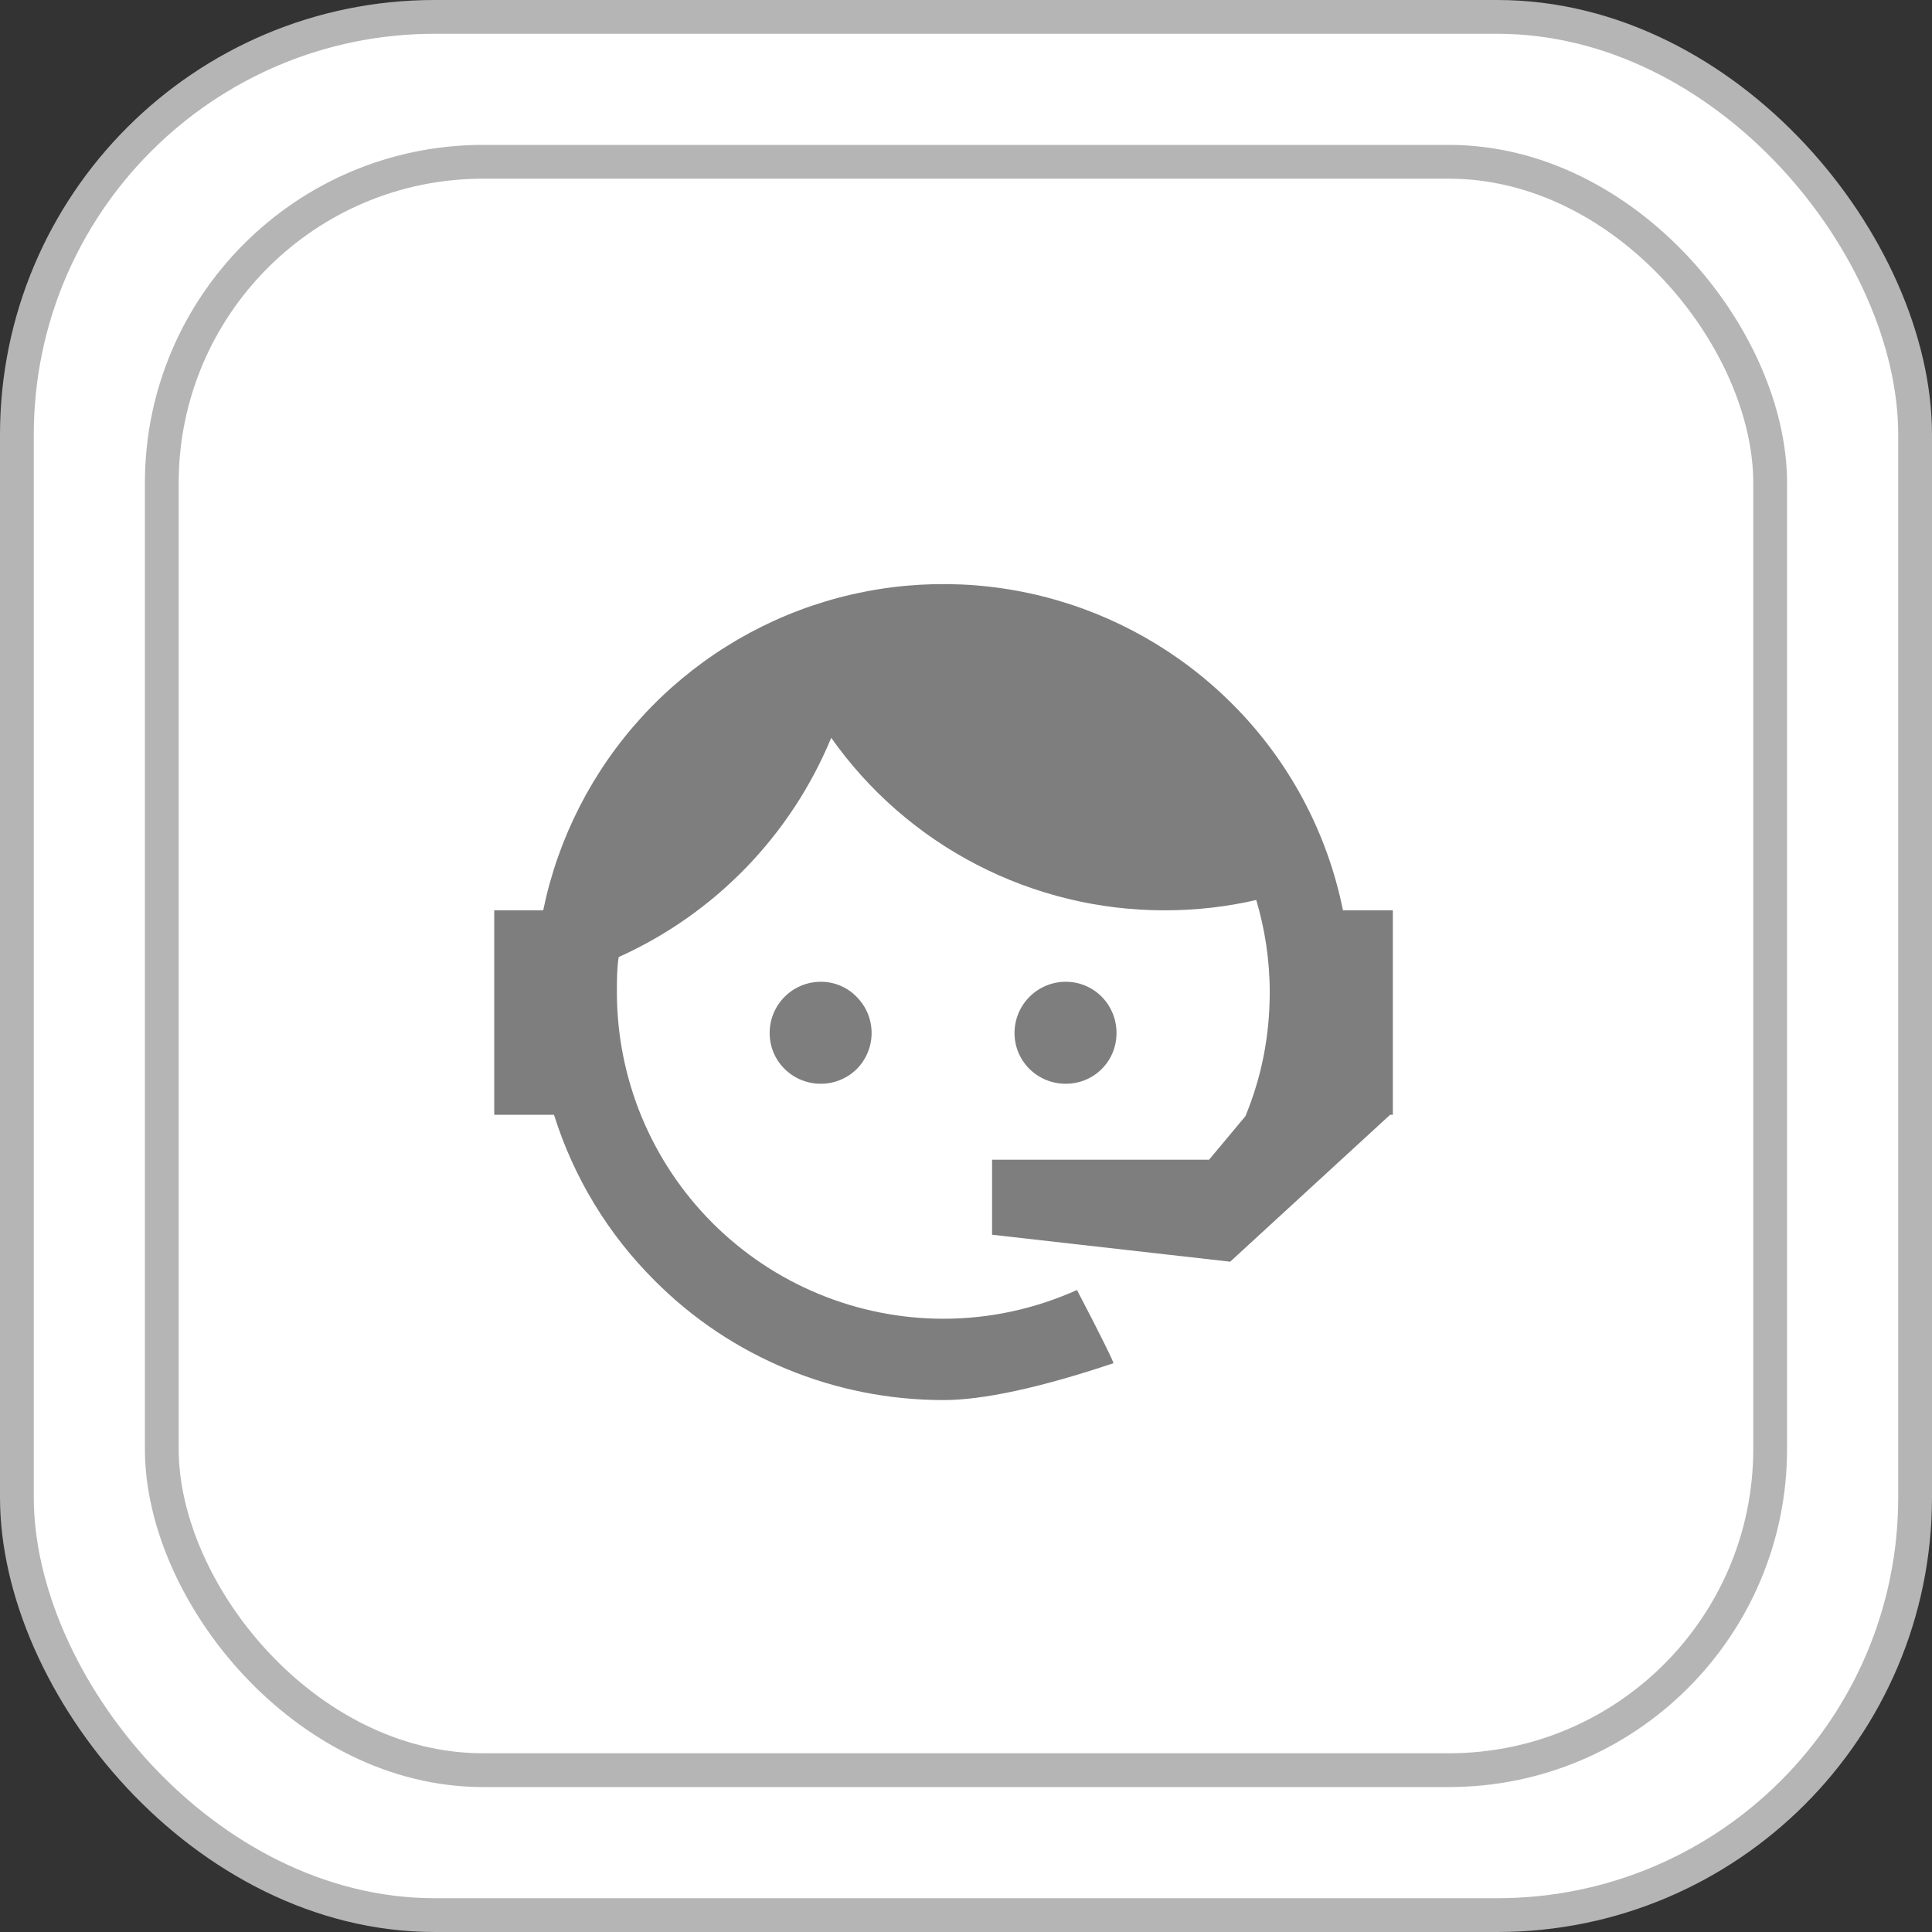
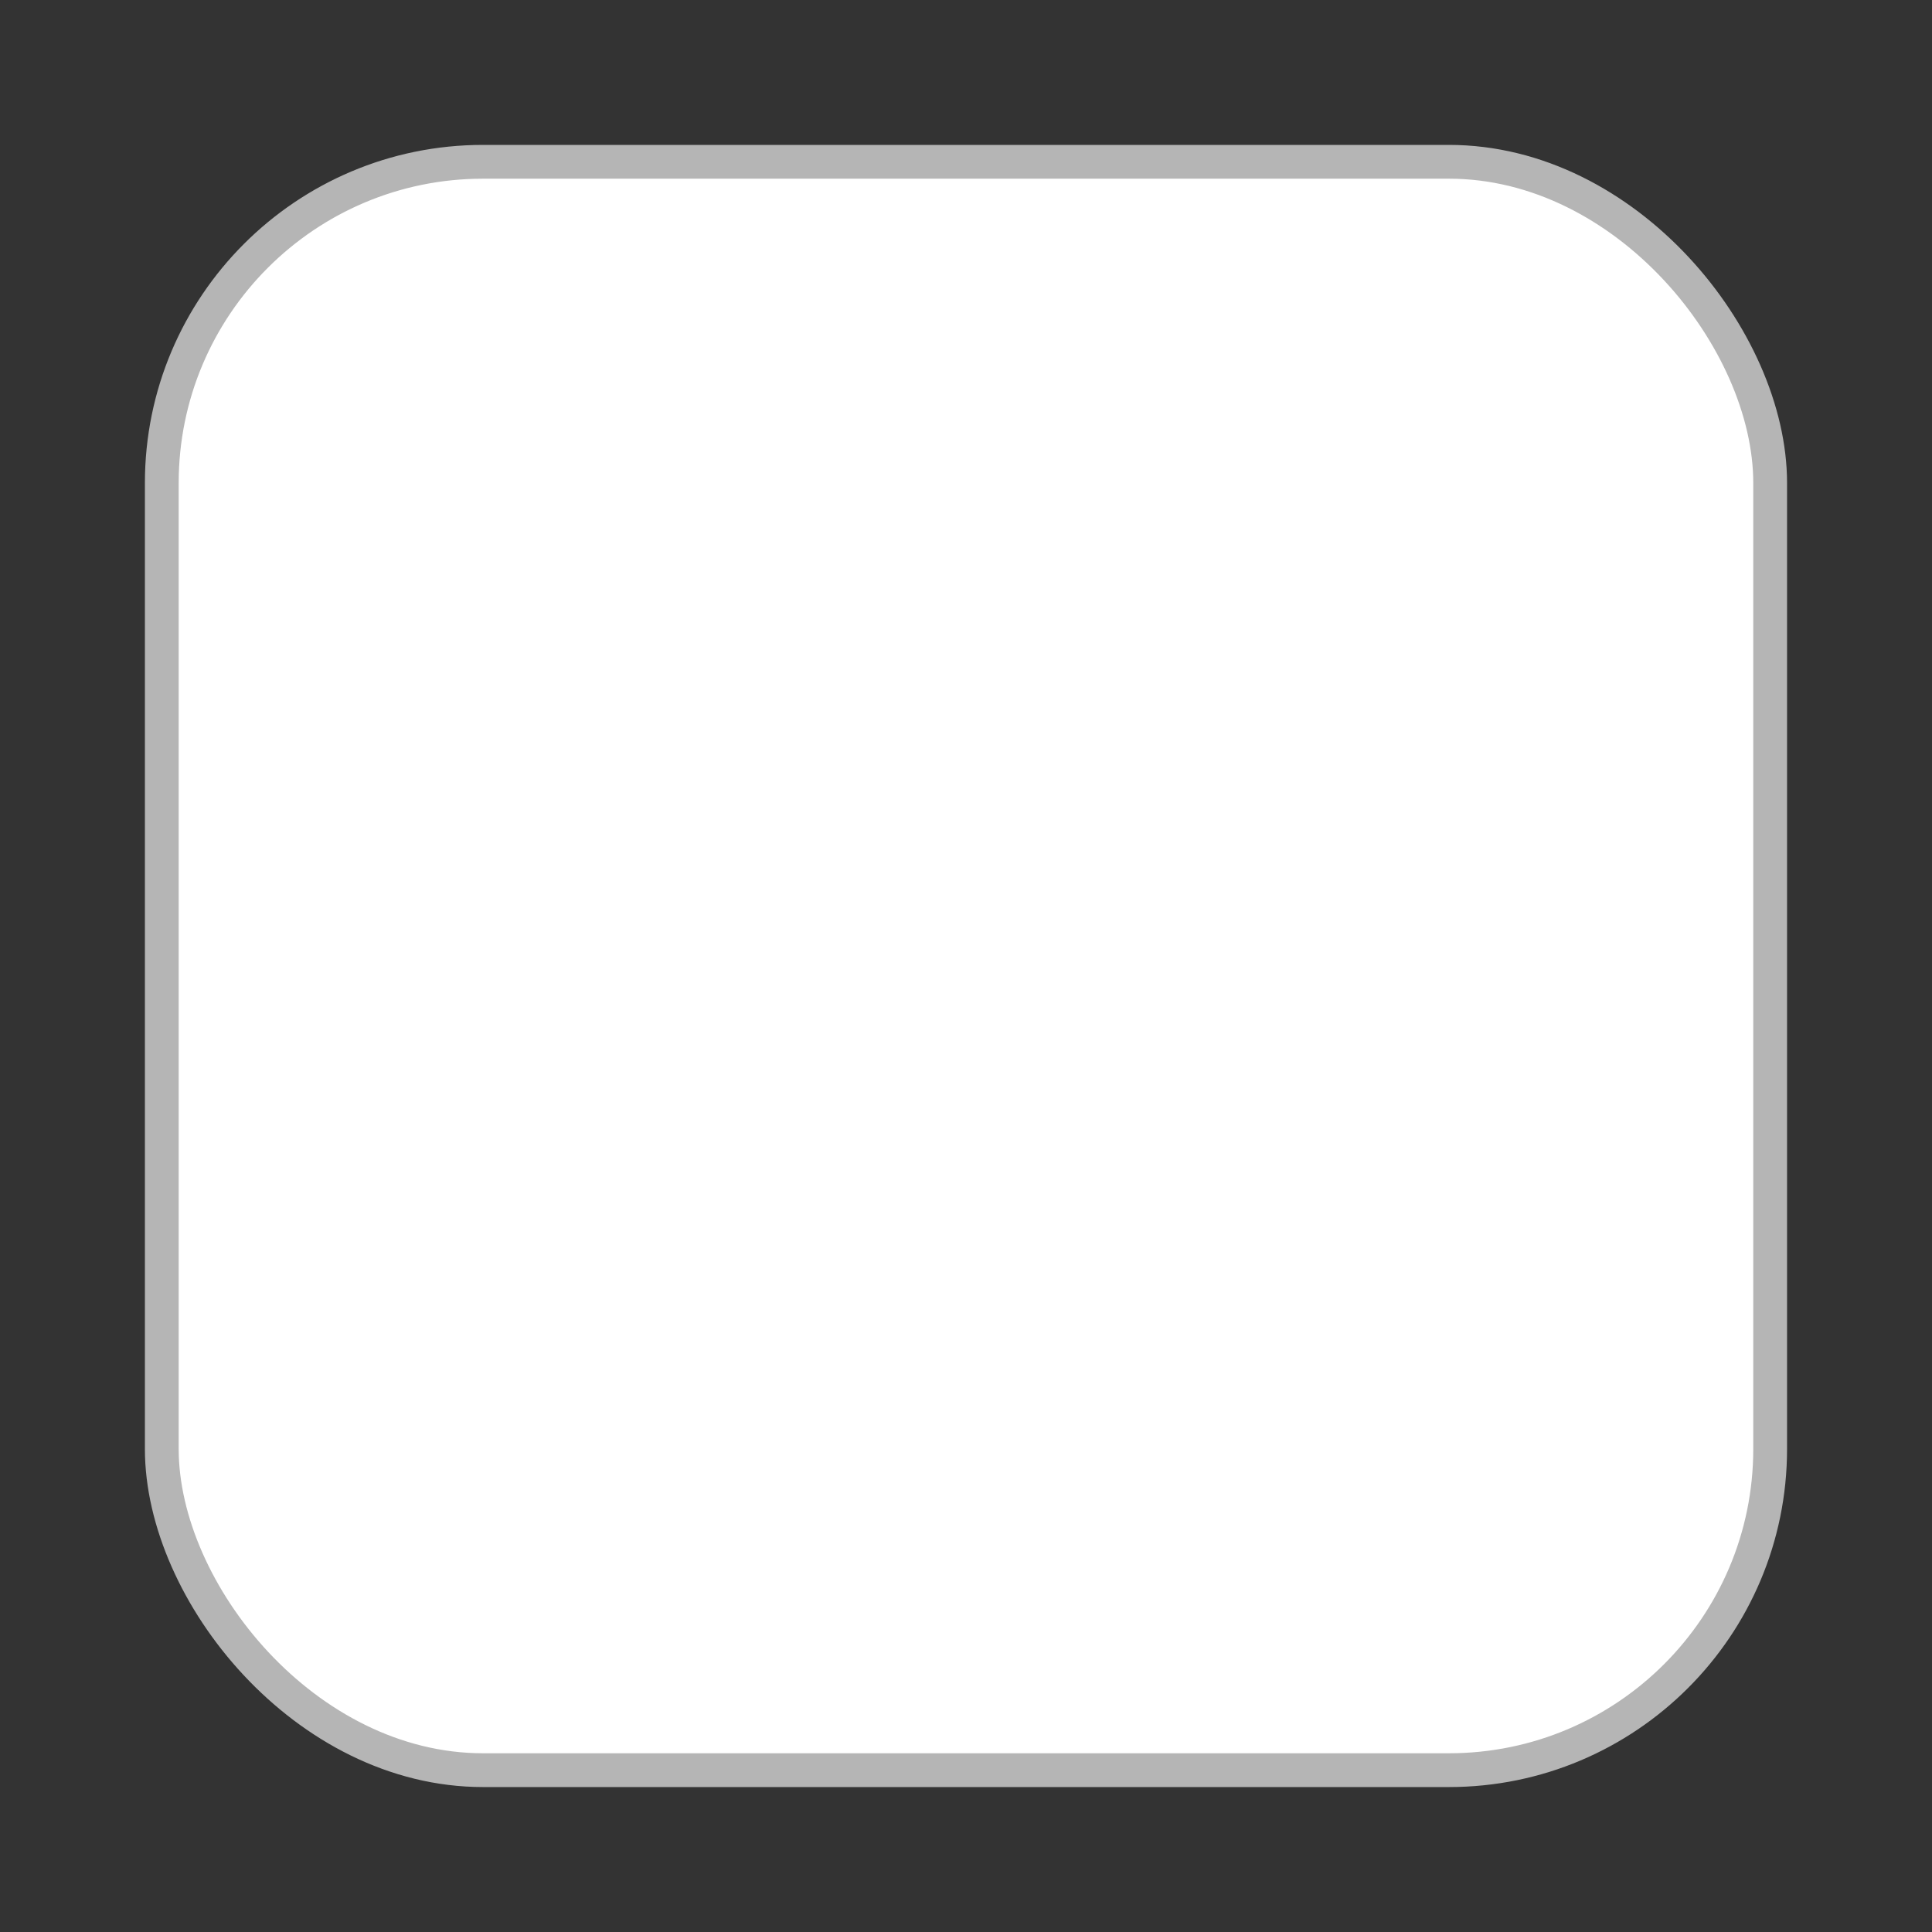
<svg xmlns="http://www.w3.org/2000/svg" width="43" height="43" viewBox="0 0 43 43" fill="none">
  <rect x="0" y="0" width="43" height="43" fill="#333333" stroke="none" />
-   <rect x="0.376" y="0.376" width="42.248" height="42.248" rx="9.299" fill="white" stroke="#B5B5B5" stroke-width="0.752" />
  <rect x="3.601" y="3.601" width="35.797" height="35.797" rx="7.149" fill="white" stroke="#B5B5B5" stroke-width="0.752" />
-   <path d="M27.72 24.841C28.07 23.991 28.26 23.081 28.26 22.081C28.26 21.361 28.15 20.671 27.96 20.031C27.31 20.181 26.63 20.261 25.92 20.261C24.466 20.262 23.033 19.914 21.741 19.246C20.45 18.578 19.338 17.609 18.5 16.421C17.604 18.591 15.912 20.337 13.77 21.301C13.73 21.551 13.73 21.821 13.73 22.081C13.73 23.035 13.918 23.981 14.283 24.863C14.649 25.745 15.184 26.546 15.859 27.221C17.223 28.585 19.072 29.351 21 29.351C22.05 29.351 23.06 29.121 23.97 28.711C24.54 29.801 24.8 30.341 24.78 30.341C23.14 30.891 21.87 31.161 21 31.161C18.58 31.161 16.27 30.211 14.57 28.501C13.535 27.471 12.766 26.204 12.33 24.811H11V20.261H12.09C12.42 18.653 13.18 17.165 14.287 15.954C15.395 14.743 16.81 13.855 18.381 13.383C19.953 12.912 21.623 12.874 23.215 13.275C24.806 13.676 26.259 14.501 27.42 15.661C28.68 16.916 29.539 18.517 29.89 20.261H31V24.811H30.94L27.38 28.081L22.08 27.481V25.811H26.91L27.72 24.841ZM18.27 21.851C18.57 21.851 18.86 21.971 19.07 22.191C19.281 22.404 19.399 22.691 19.399 22.991C19.399 23.29 19.281 23.578 19.07 23.791C18.86 24.001 18.57 24.121 18.27 24.121C17.64 24.121 17.13 23.621 17.13 22.991C17.13 22.361 17.64 21.851 18.27 21.851ZM23.72 21.851C24.35 21.851 24.85 22.361 24.85 22.991C24.85 23.621 24.35 24.121 23.72 24.121C23.09 24.121 22.58 23.621 22.58 22.991C22.58 22.688 22.7 22.398 22.914 22.185C23.128 21.971 23.418 21.851 23.72 21.851Z" fill="#7E7E7E" />
</svg>